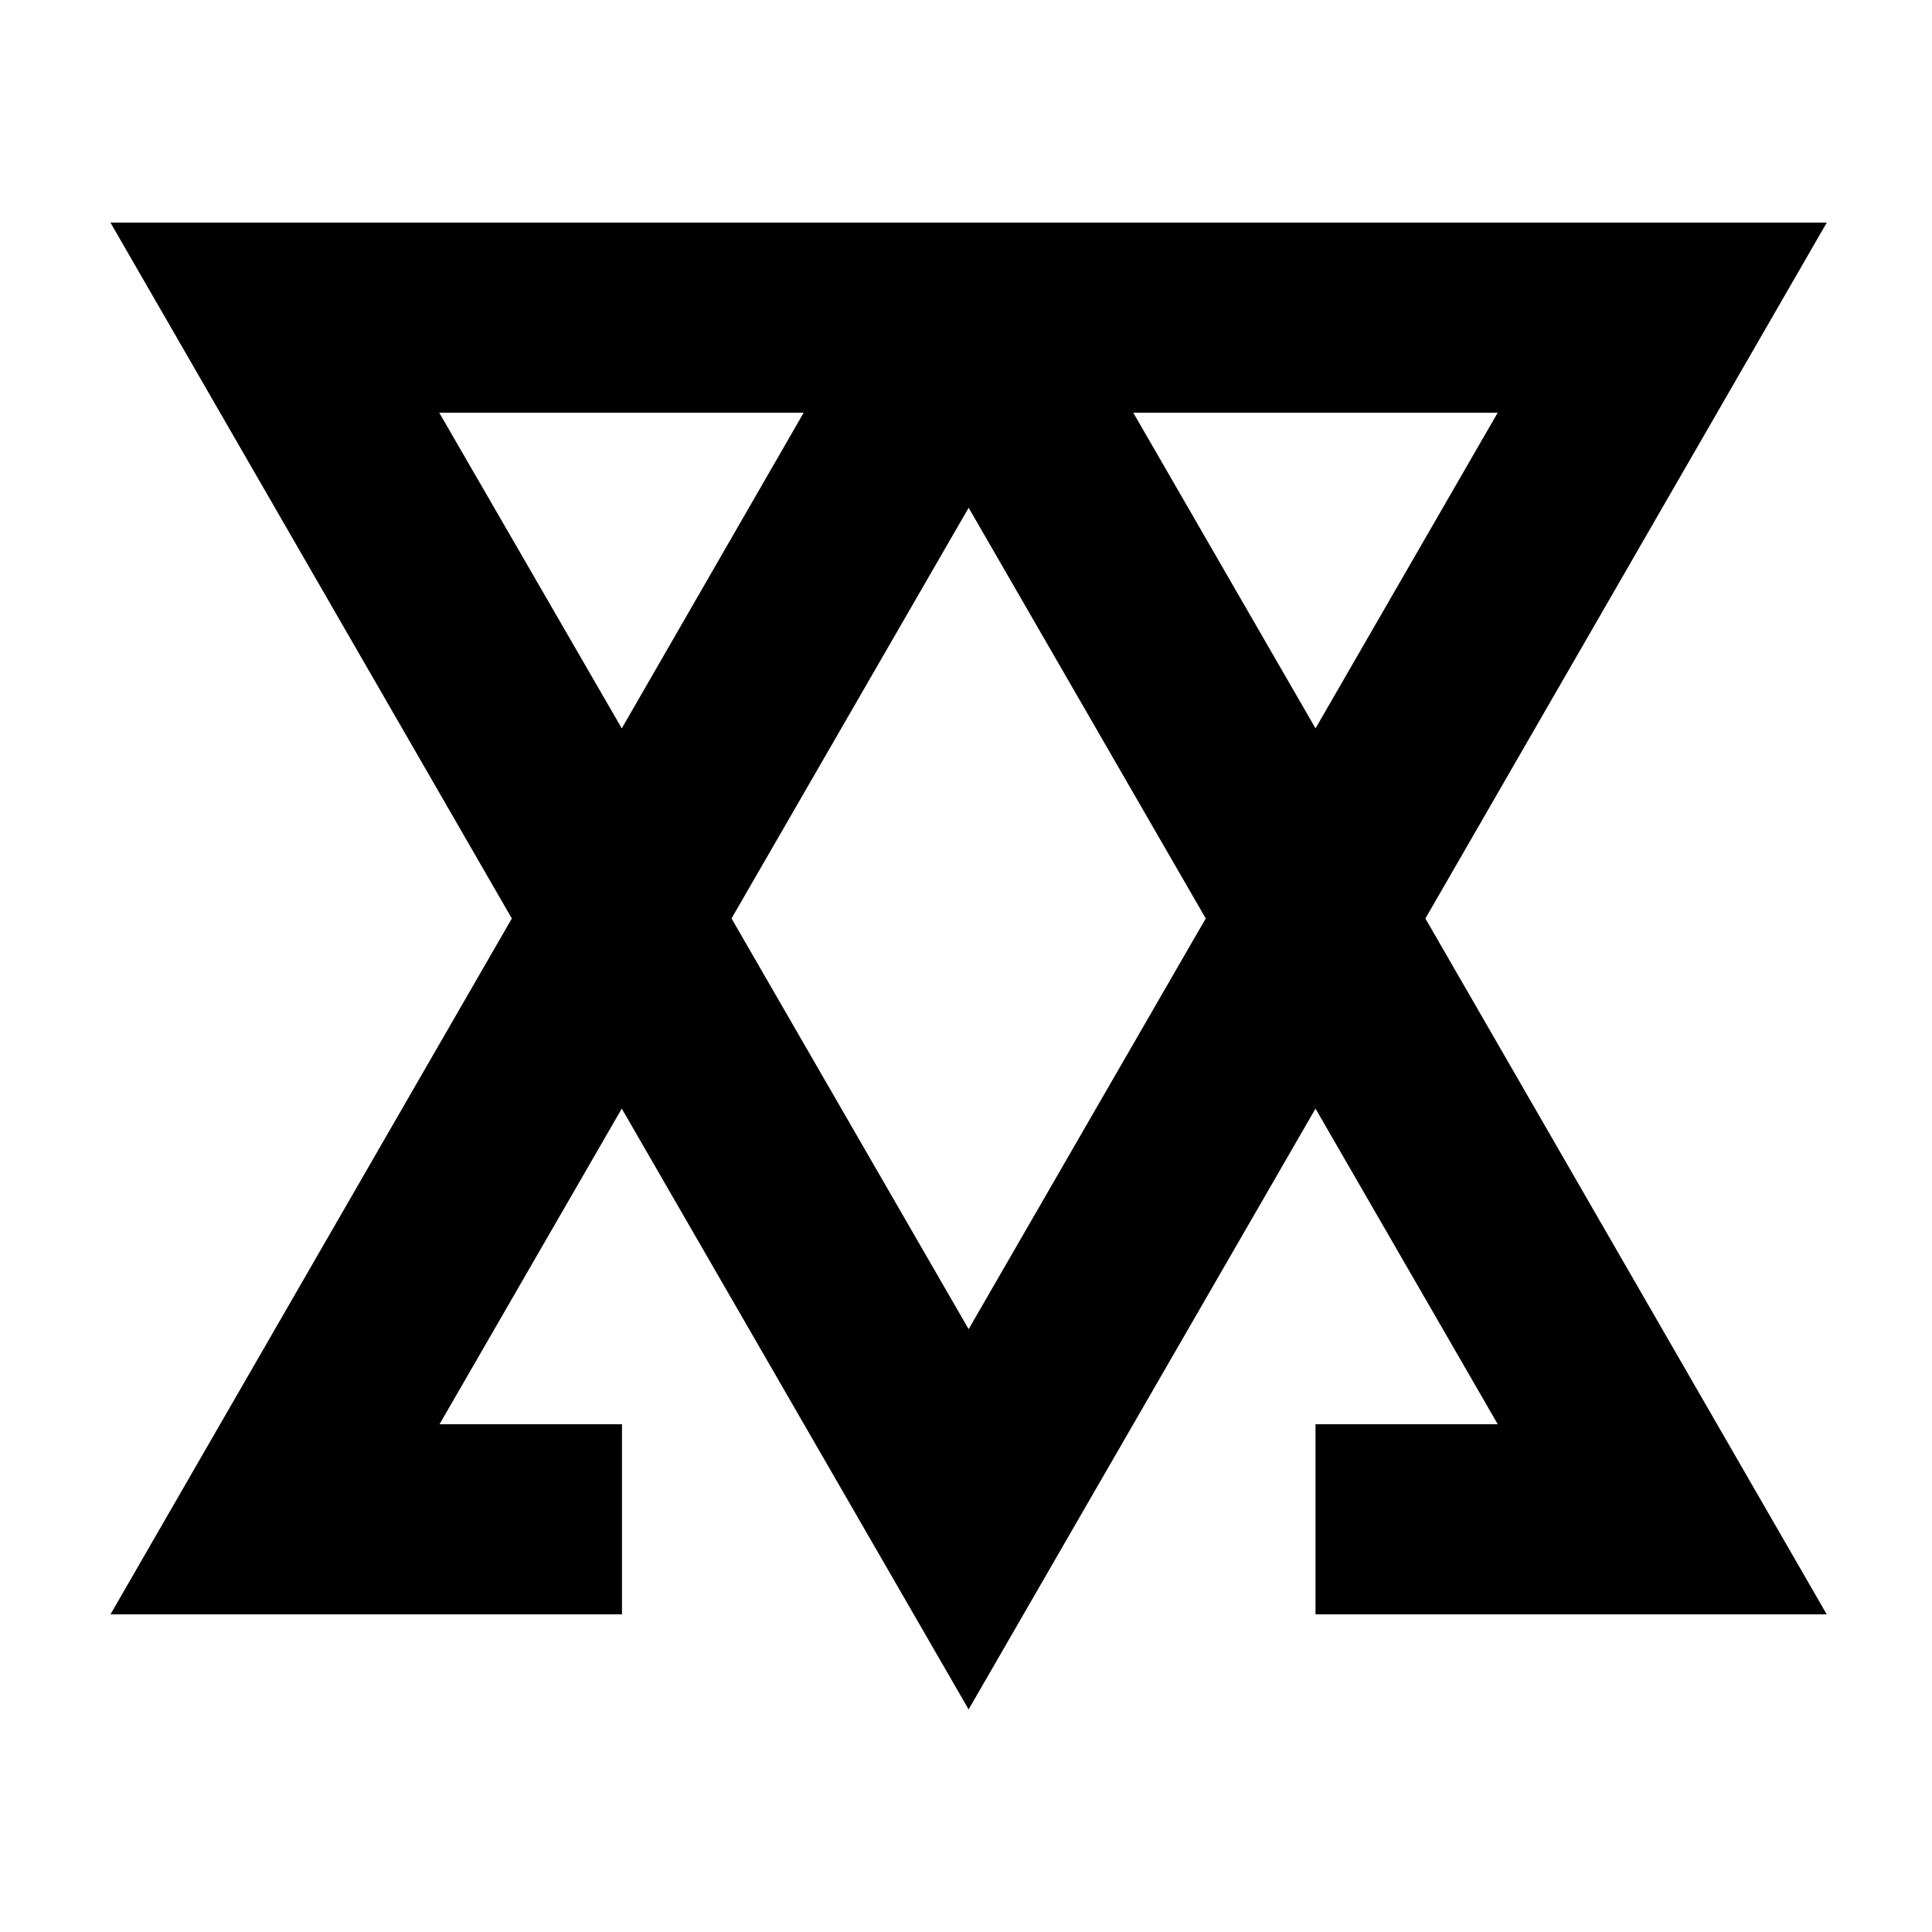
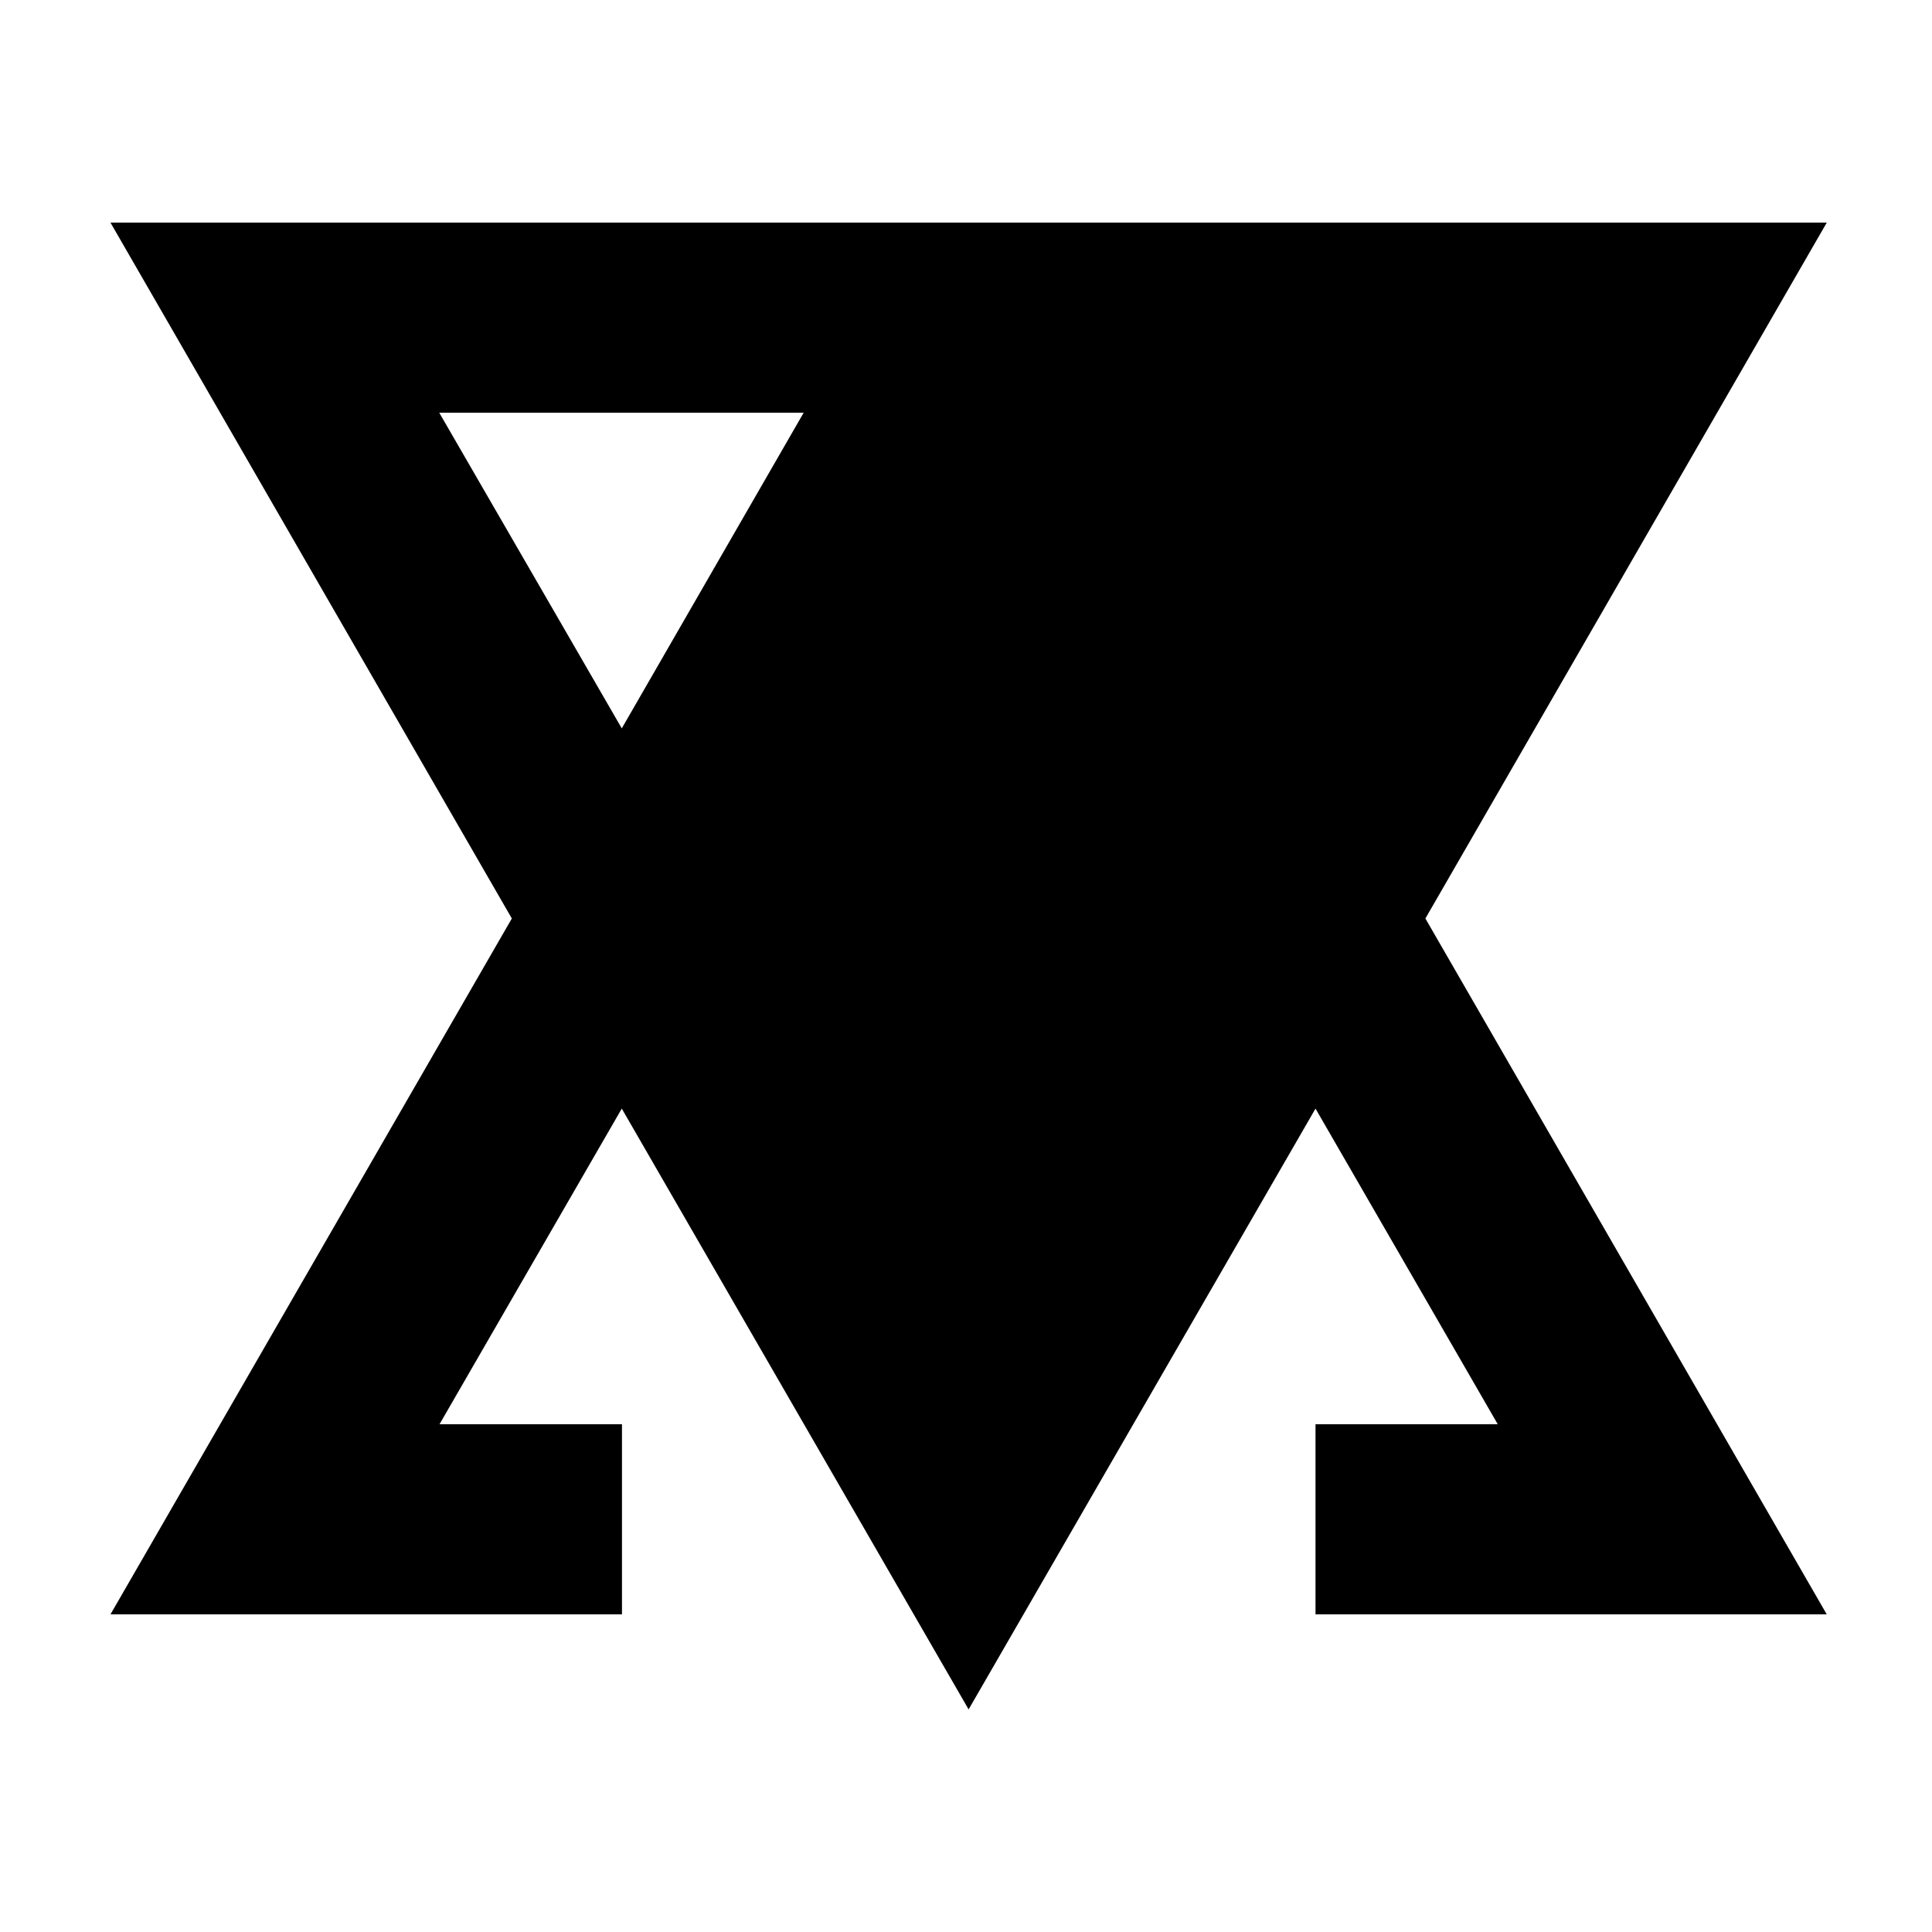
<svg xmlns="http://www.w3.org/2000/svg" fill="#000000" width="800px" height="800px" version="1.1" viewBox="144 144 512 512">
-   <path d="m628.11 203h-454.83l106.36 184.41-106.36 184.41h135.55v-50.383h-48.352l48.297-83.645 91.918 159.22 91.93-159.22 48.297 83.645h-48.297v50.383h135.48l-106.36-184.41zm-367.7 50.379h96.566l-48.199 83.648zm140.29 242.86-62.836-108.84 62.836-108.84 62.836 108.84zm43.633-242.86h96.566l-48.27 83.648z" />
+   <path d="m628.11 203h-454.83l106.36 184.41-106.36 184.41h135.55v-50.383h-48.352l48.297-83.645 91.918 159.22 91.93-159.22 48.297 83.645h-48.297v50.383h135.48l-106.36-184.41zm-367.7 50.379h96.566l-48.199 83.648zzm43.633-242.86h96.566l-48.27 83.648z" />
</svg>